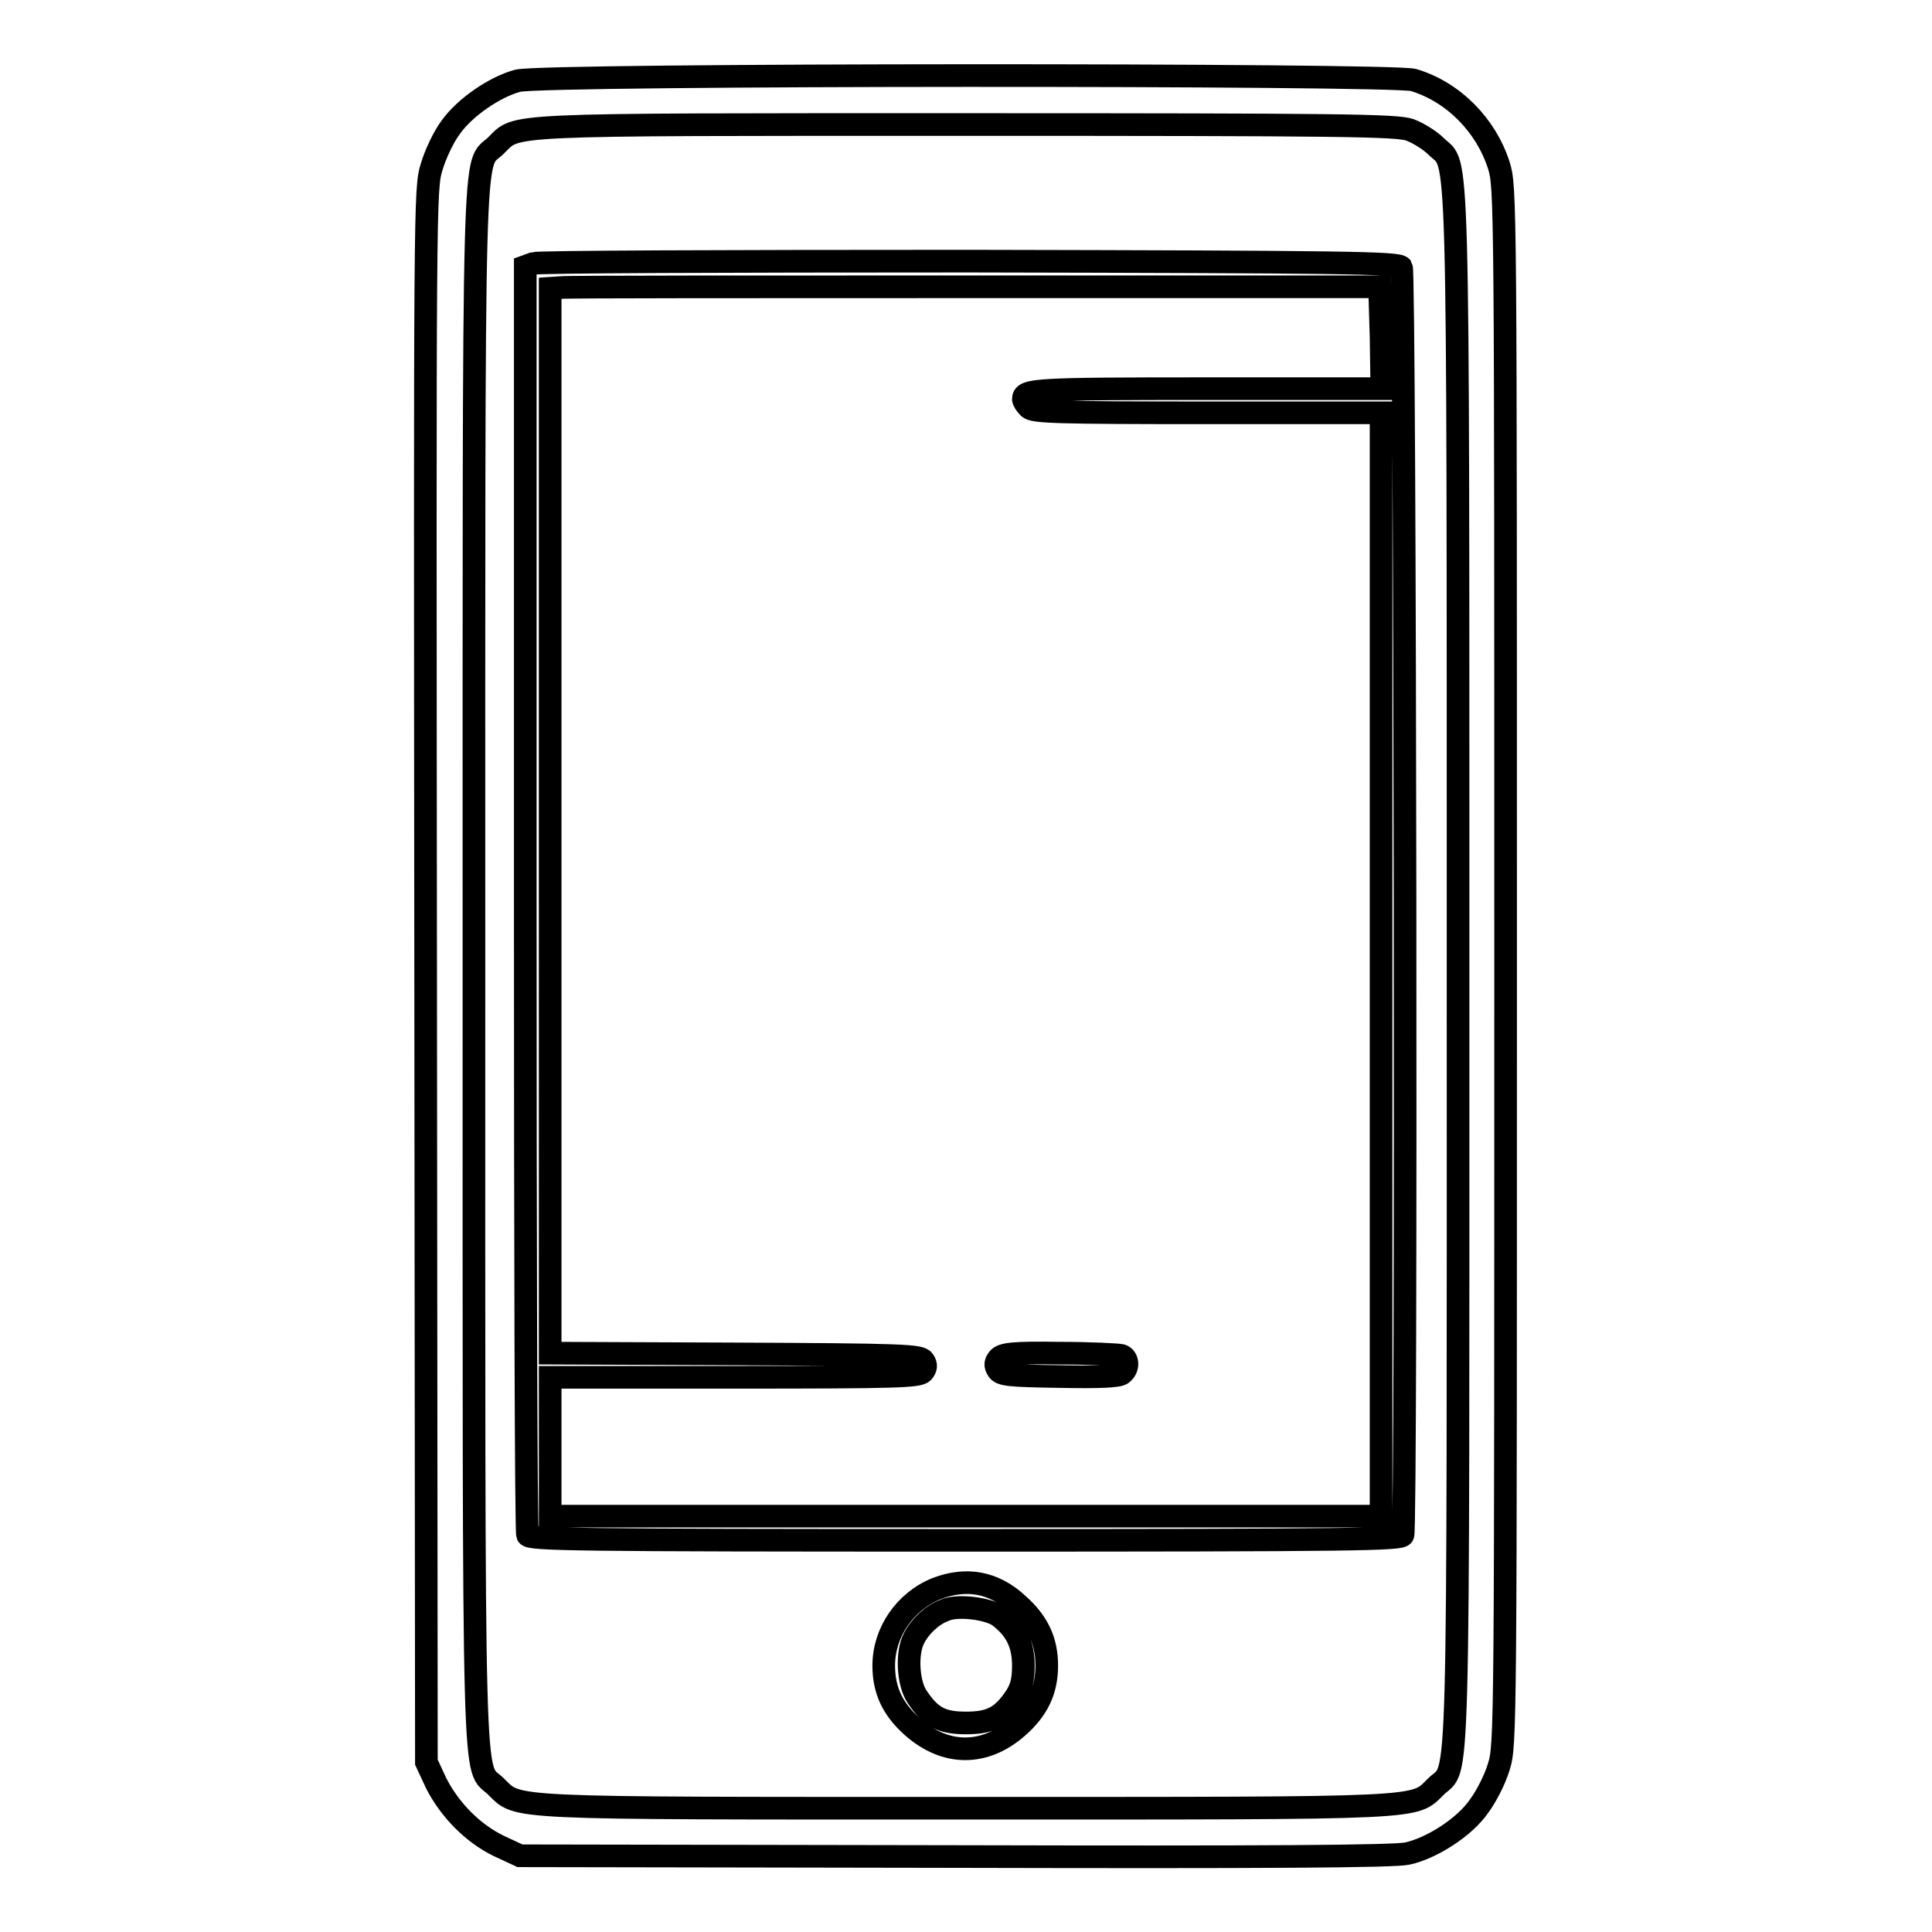
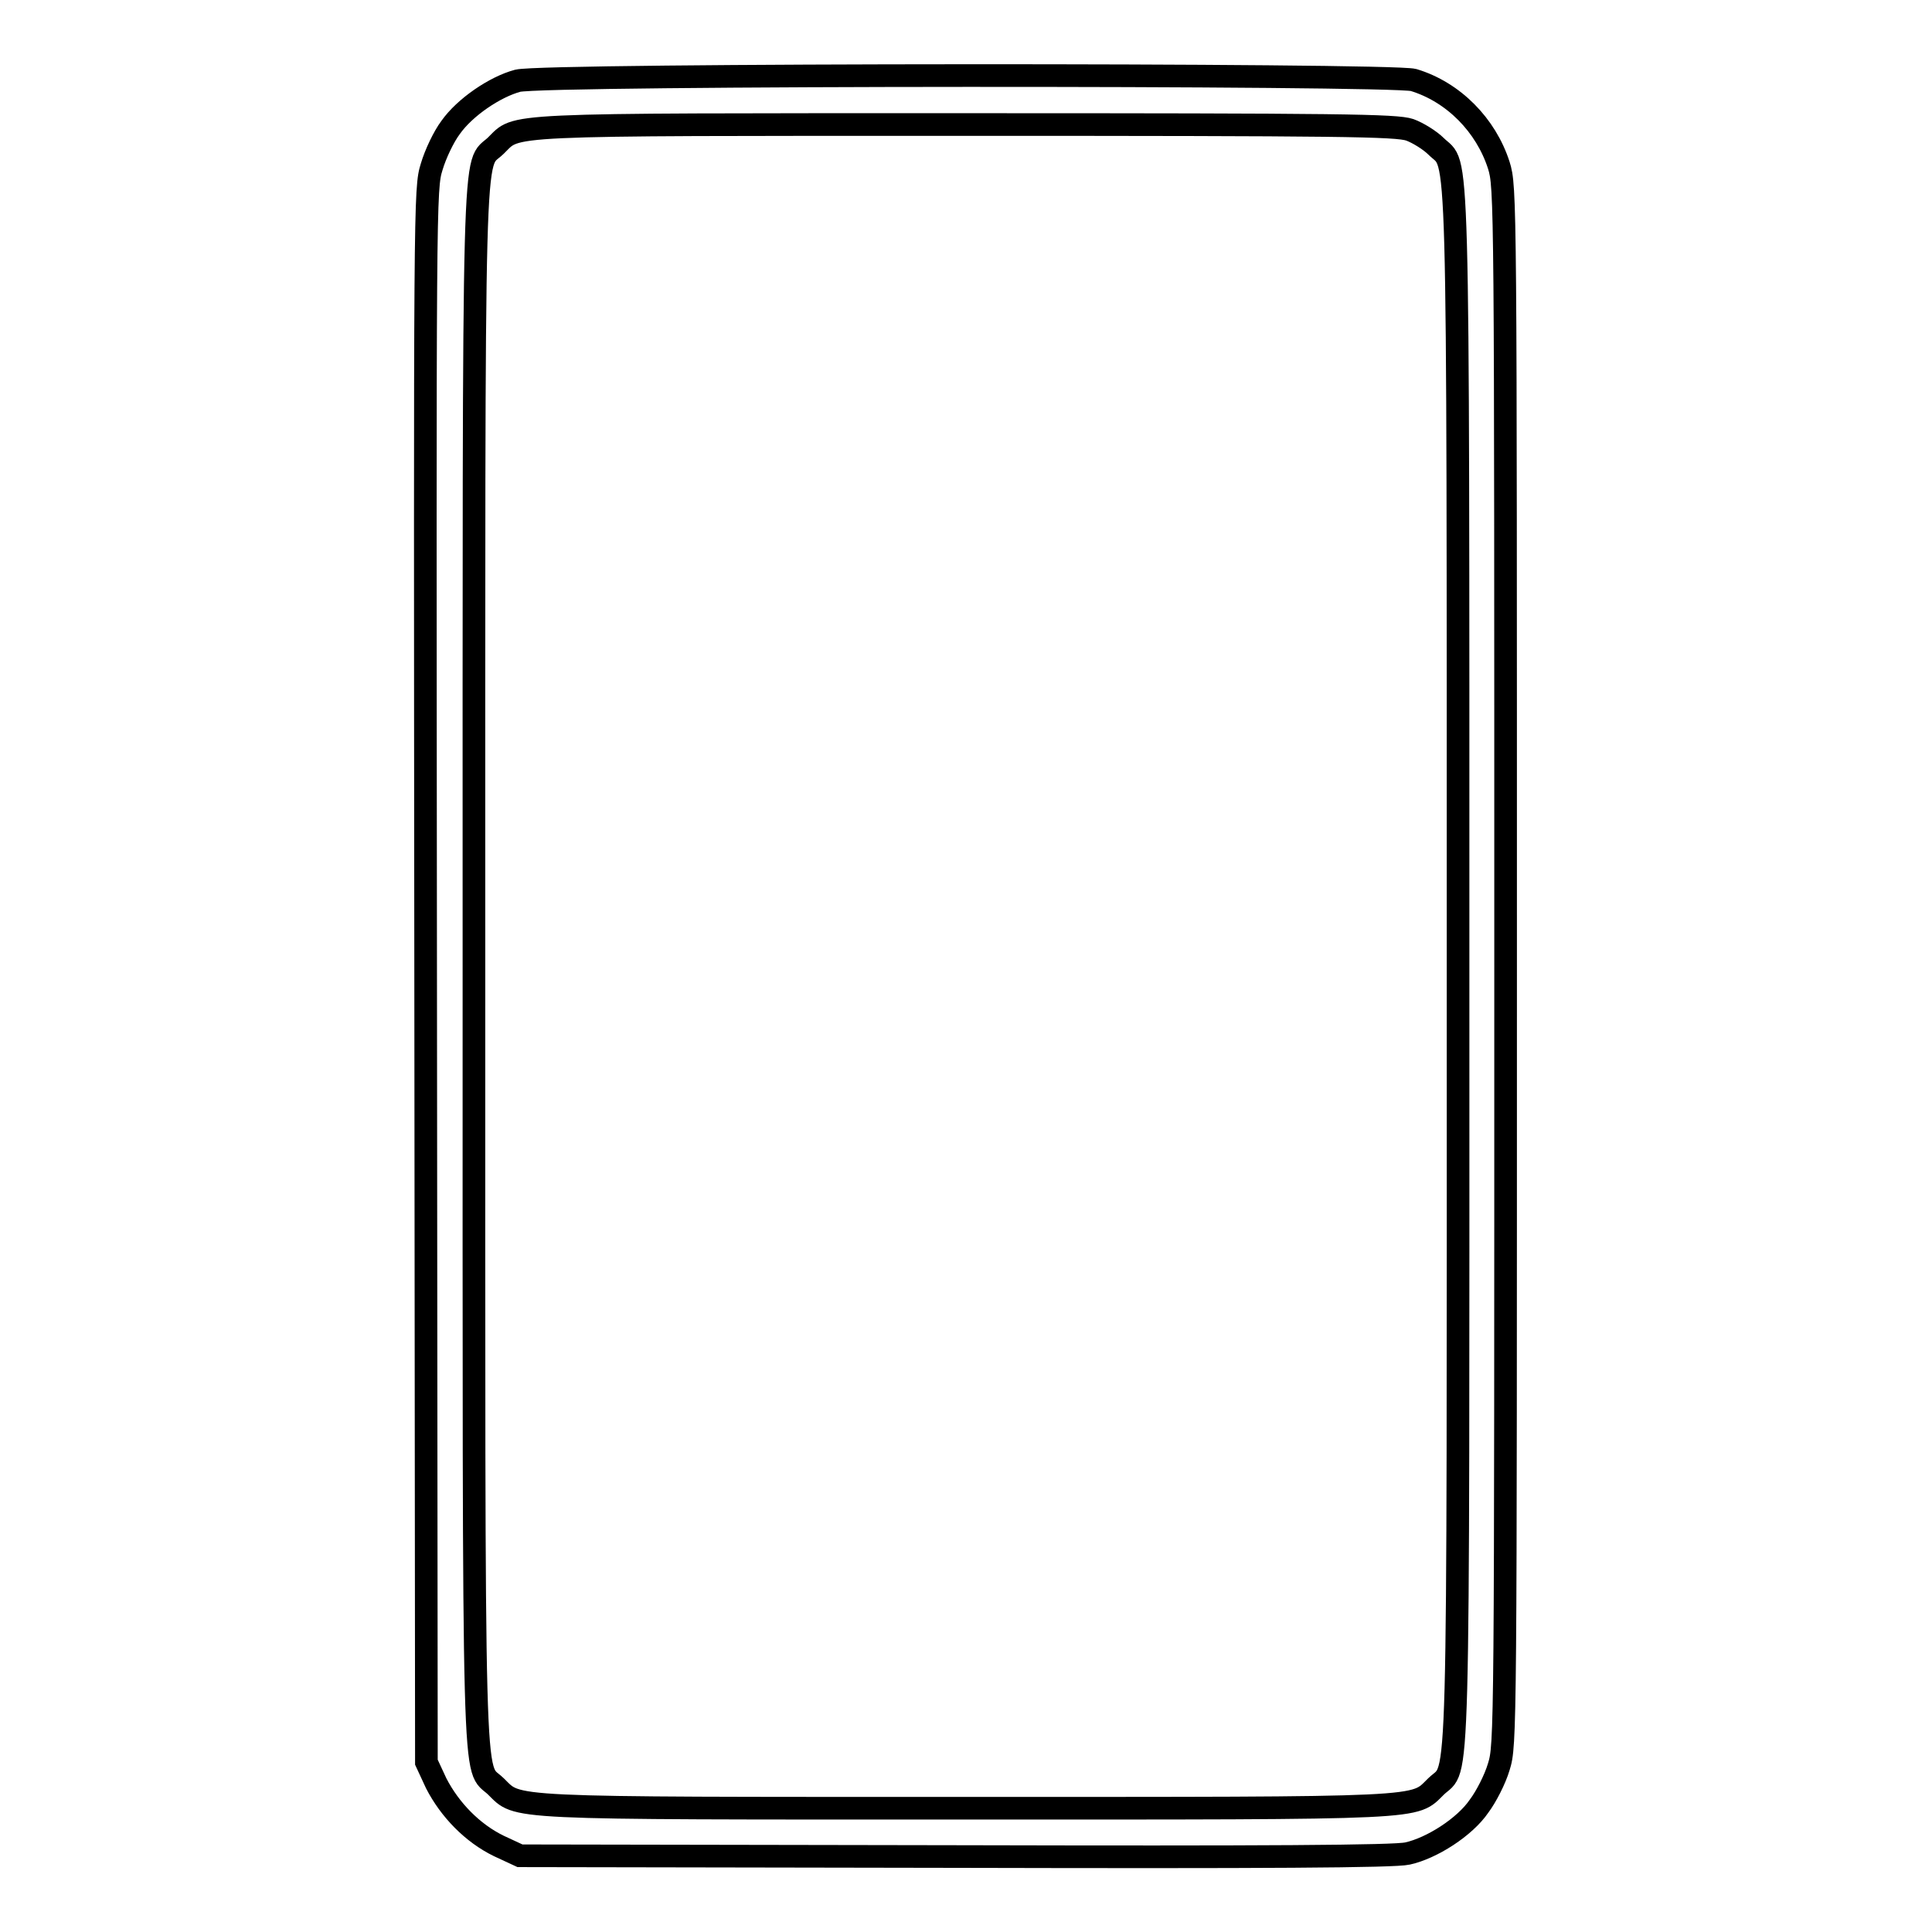
<svg xmlns="http://www.w3.org/2000/svg" version="1.1" x="0px" y="0px" viewBox="0 0 256 256" enable-background="new 0 0 256 256" xml:space="preserve">
  <g>
    <g>
      <g>
        <path stroke-width="3" fill-opacity="0" stroke="#000000" d="M68.6,10.7c-3,0.8-7,3.5-8.9,6.2c-0.9,1.2-2,3.5-2.5,5.2c-0.9,2.9-0.9,3.9-0.8,107.2l0.1,104.2l1.3,2.8c1.8,3.5,4.8,6.6,8.3,8.3l2.8,1.3l57.6,0.1c41.1,0.1,58.3,0,60-0.4c3.2-0.7,7.6-3.5,9.5-6.3c0.9-1.2,2.1-3.5,2.6-5.2c0.9-2.9,0.9-4.1,0.9-106.1c0-102,0-103.2-0.9-106.1c-1.7-5.3-6-9.7-11.3-11.3C184.3,9.8,72.1,9.8,68.6,10.7z M186.8,17.2c1.1,0.4,2.7,1.4,3.5,2.2c3,3,2.9-4.5,2.9,108.6c0,113.4,0.2,105.7-2.9,108.7c-3.1,3-0.3,2.9-62.3,2.9c-62,0-59.2,0.1-62.3-2.9c-3.1-3-2.9,4.7-2.9-108.7c0-113.4-0.2-105.7,2.9-108.7c3-2.9-0.3-2.8,62.1-2.8C178,16.5,185,16.6,186.8,17.2z" />
-         <path stroke-width="3" fill-opacity="0" stroke="#000000" d="M70.7,34.9l-1.1,0.4V119c0,46,0.1,83.9,0.3,84.4c0.3,0.6,5.8,0.7,58,0.7c52.2,0,57.8-0.1,58-0.7c0.5-1.2,0.3-167.2-0.2-168c-0.4-0.6-7.3-0.7-57.3-0.8C95.2,34.6,71.3,34.7,70.7,34.9z M183,44.7l0.1,6.8h-23.2c-22.9,0-24.3,0.1-24.3,1.4c0,0.2,0.3,0.7,0.7,1.1c0.6,0.6,3.4,0.7,23.7,0.7h23v73.1v73.1H128H72.9v-9.2v-9.2h24.4c21.7,0,24.4-0.1,25-0.7c0.4-0.5,0.5-0.9,0.1-1.5c-0.4-0.7-2.7-0.8-25-0.9l-24.5-0.1v-70.5V38.2l1.5-0.1c0.8-0.1,25.5-0.1,54.9-0.1h53.5L183,44.7z" />
-         <path stroke-width="3" fill-opacity="0" stroke="#000000" d="M132.3,180c-0.4,0.5-0.5,0.9-0.1,1.5c0.4,0.7,1.6,0.8,8.2,0.9c5.3,0.1,7.9,0,8.3-0.4c0.9-0.7,0.8-2.1-0.1-2.4c-0.4-0.1-4.1-0.3-8.3-0.3C134.2,179.2,132.8,179.4,132.3,180z" />
-         <path stroke-width="3" fill-opacity="0" stroke="#000000" d="M124.1,210.5c-4.2,1.7-7,5.8-7,10.2c0,3.3,1.2,5.8,3.8,8.1c4.4,3.9,9.6,3.9,14,0c2.6-2.3,3.8-4.8,3.8-8.1s-1.2-5.8-3.8-8.1C131.7,209.6,128,209,124.1,210.5z M132.3,214.1c2.3,1.7,3.3,3.7,3.3,6.6c0,2-0.3,3-1,4.1c-1.8,2.7-3.3,3.5-6.6,3.5c-3.3,0-4.7-0.8-6.5-3.5c-1.2-1.8-1.4-5.8-0.4-7.7c0.8-1.6,2.4-3.1,4-3.7C126.7,212.6,130.8,213.1,132.3,214.1z" />
      </g>
    </g>
  </g>
</svg>